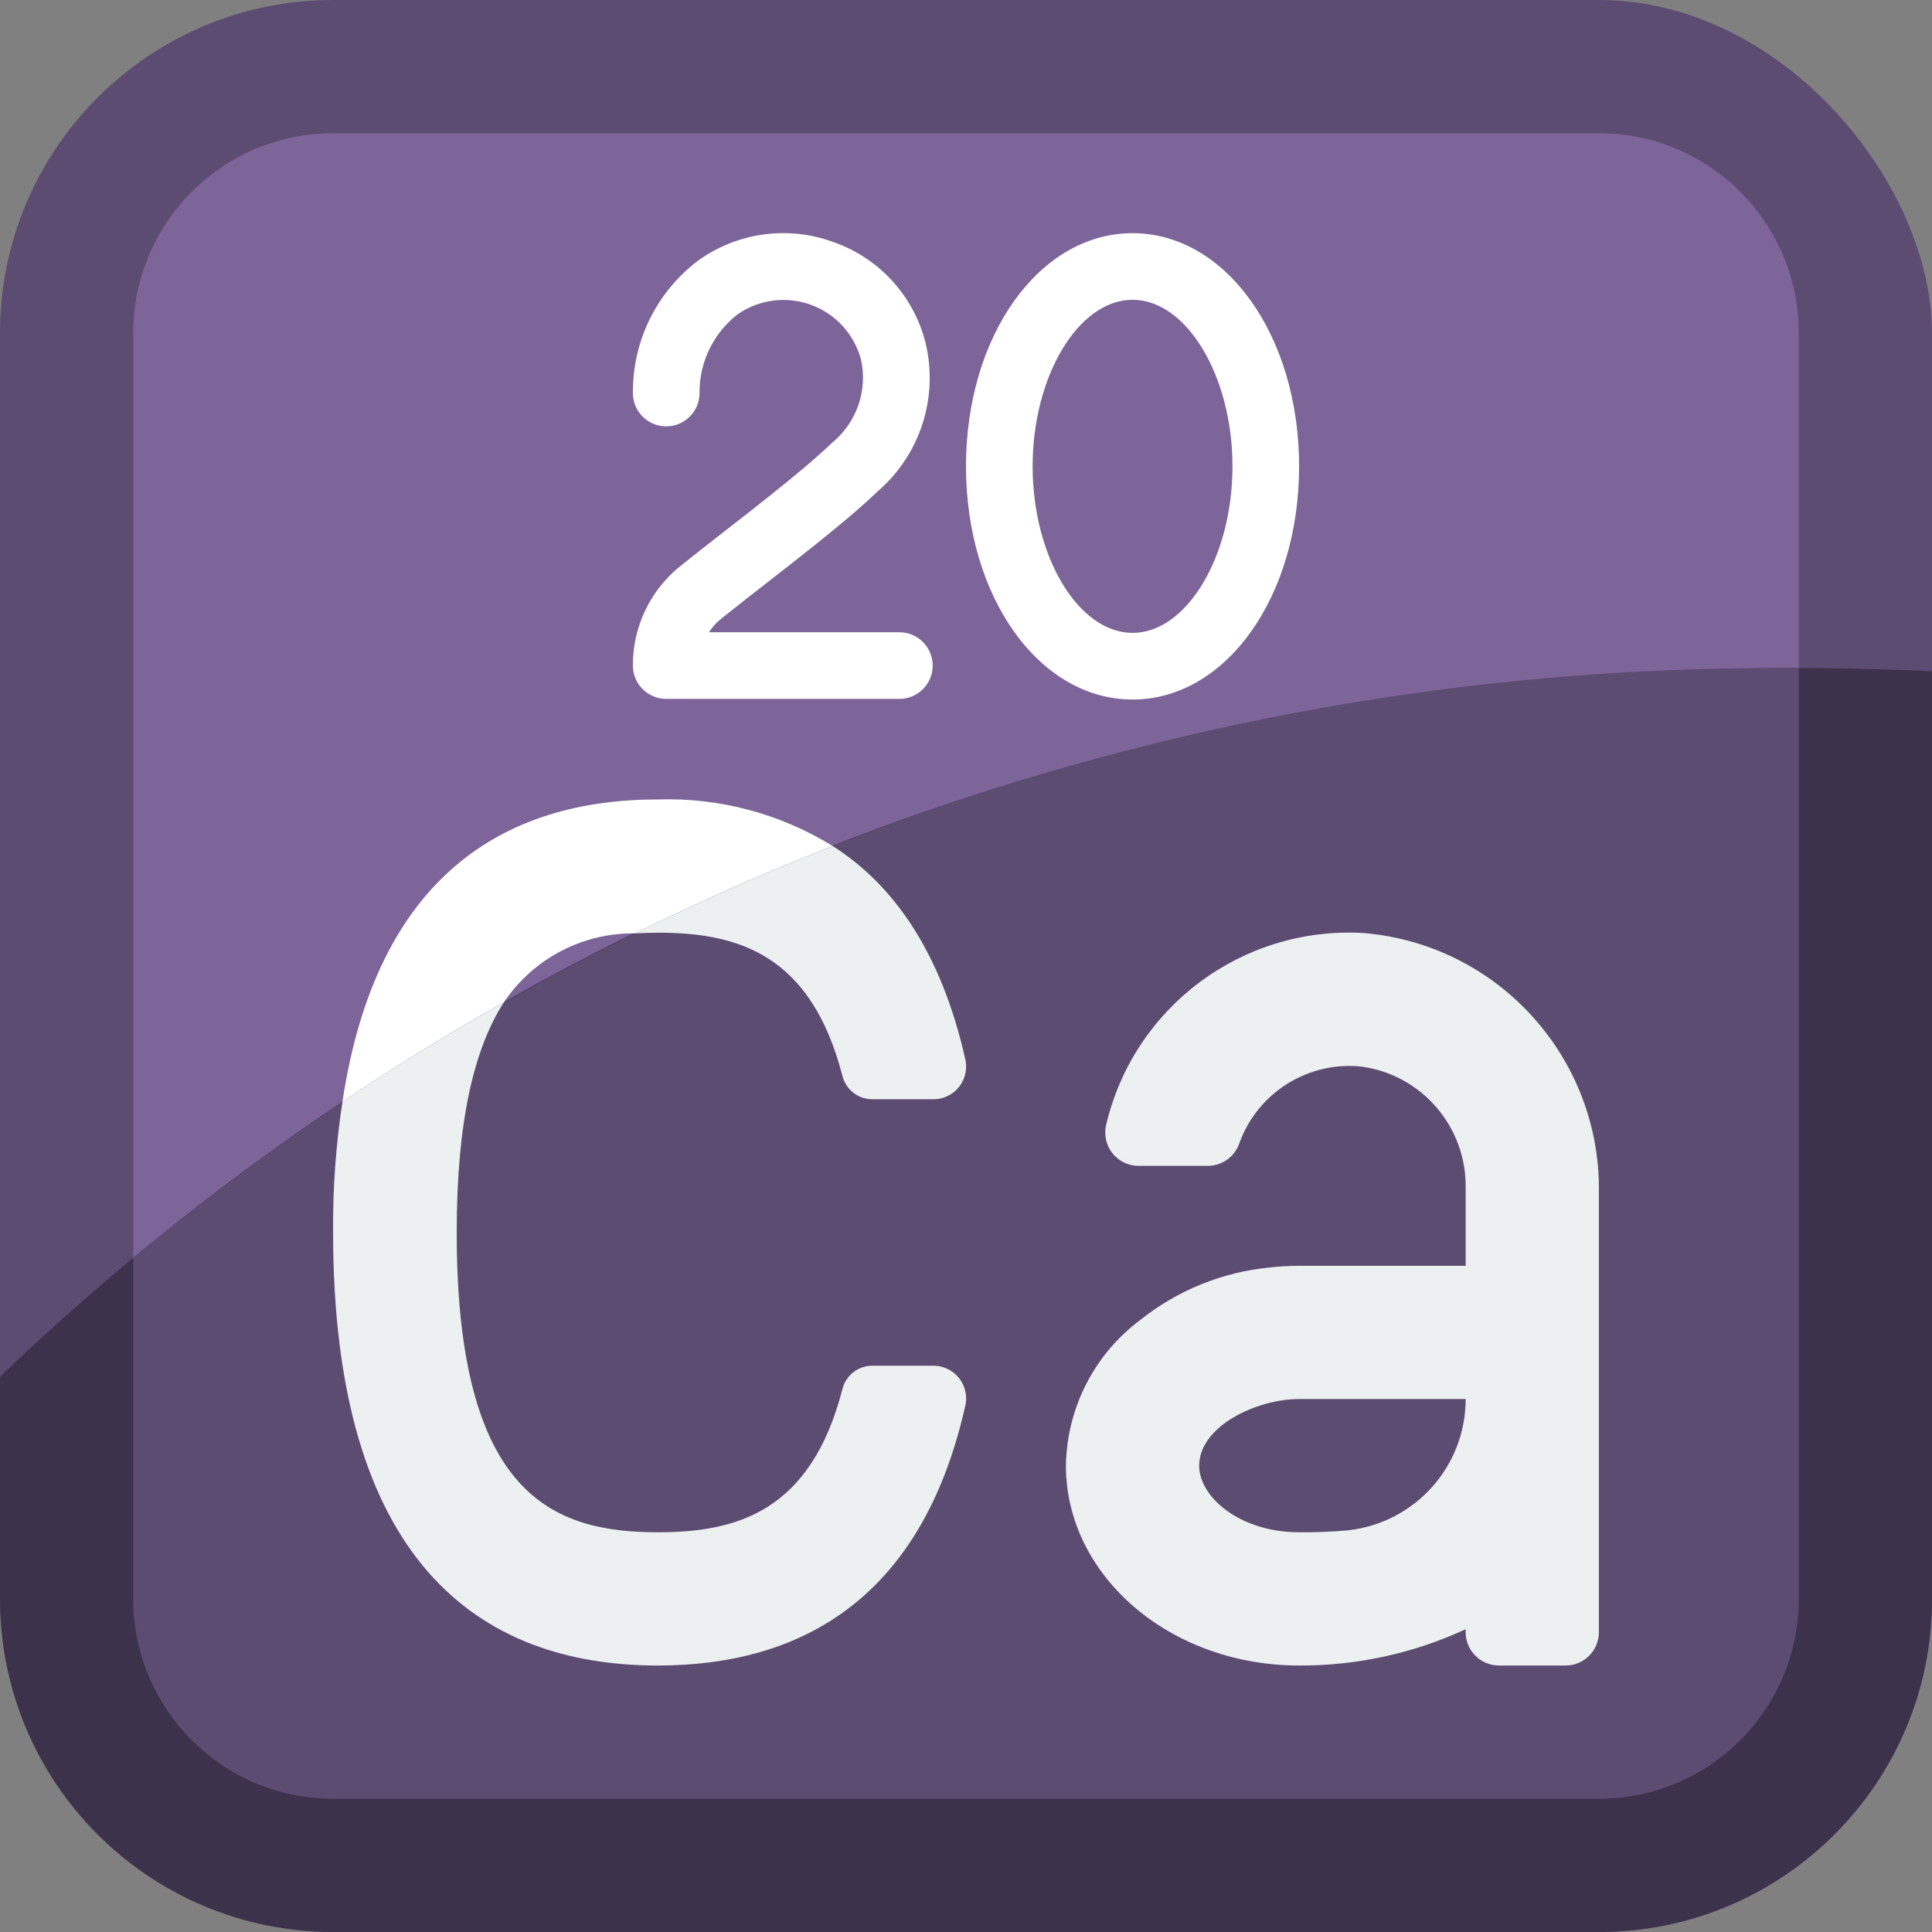
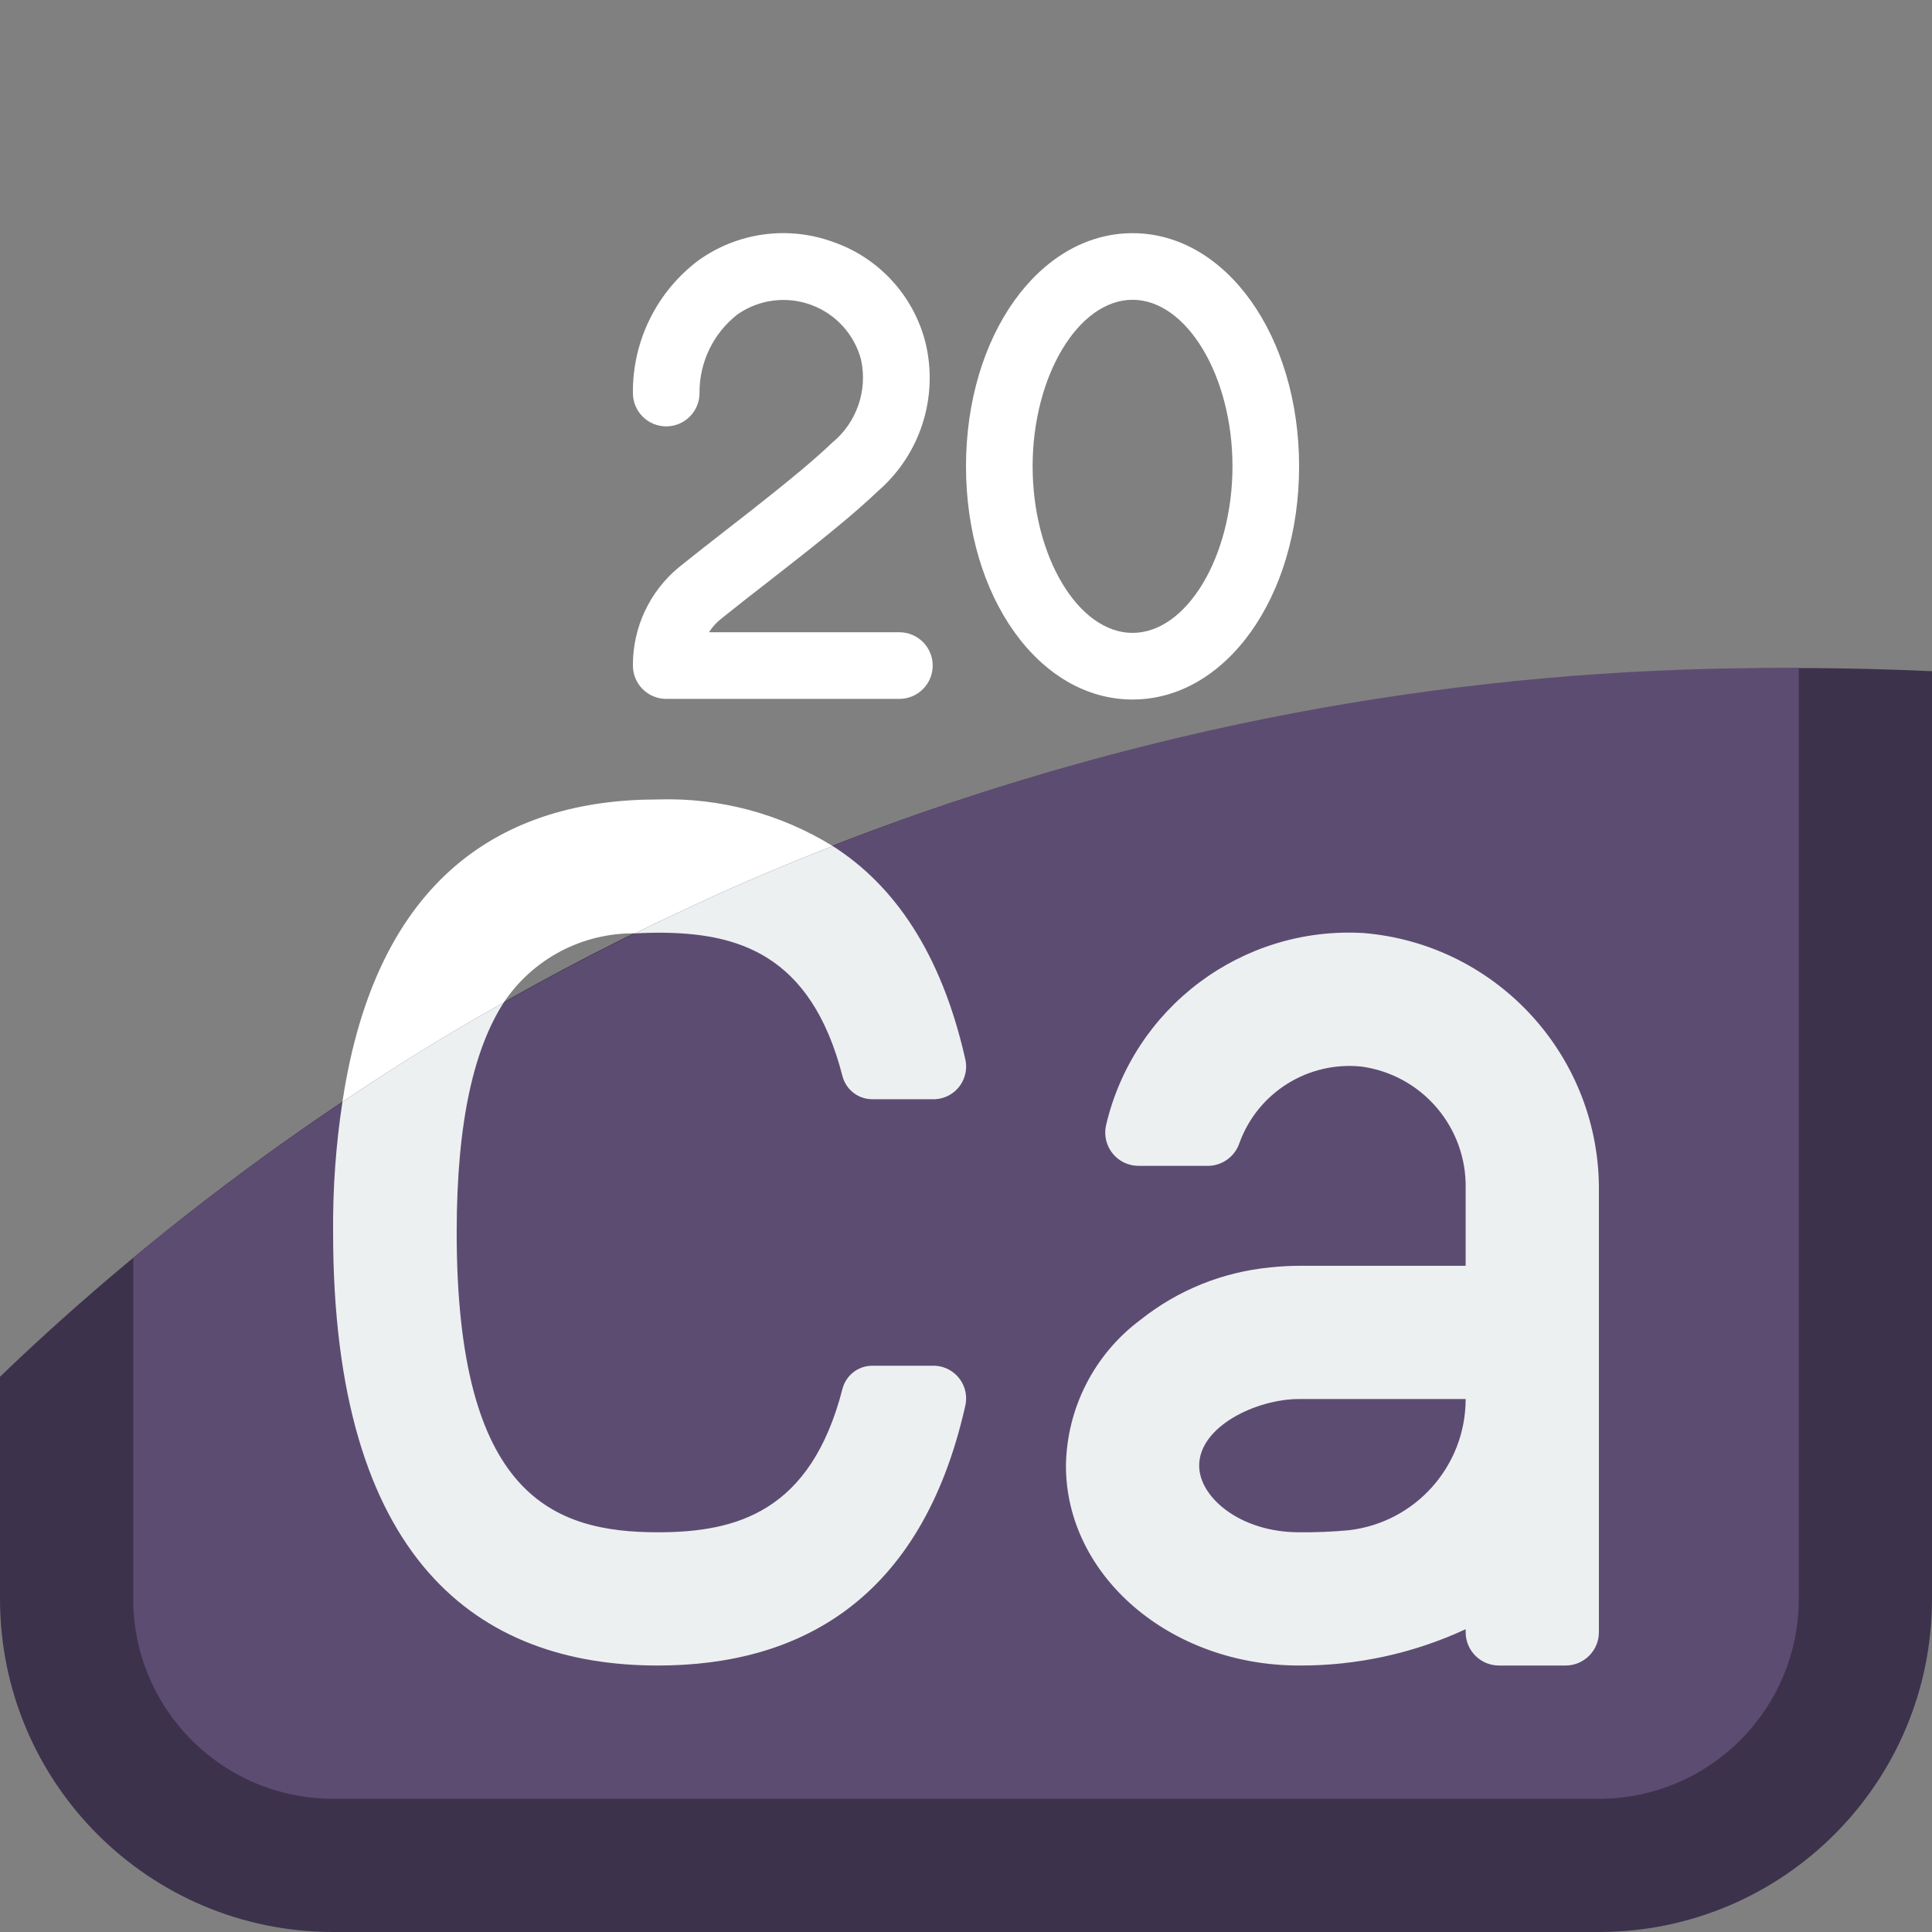
<svg xmlns="http://www.w3.org/2000/svg" height="512" viewBox="0 0 58 58" width="512">
  <rect x="0" y="0" width="58" height="58" fill="#808080" stroke="none" />
  <g id="Page-1" fill="none" fill-rule="evenodd">
    <g id="007---Calcium">
-       <rect id="Rectangle" fill="#5d4c72" height="58" rx="10" width="58" />
-       <path id="Path" d="m12 4h-2c-3.314 0-6 2.686-6 6v38c0 3.314 2.686 6 6 6h38c3.314 0 6-2.686 6-6v-38c0-3.314-2.686-6-6-6z" fill="#7d6599" />
      <path id="Path" d="m58 20.15v27.85c0 5.523-4.477 10-10 10h-38c-5.523 0-10-4.477-10-10v-6.67c9.02-8.67 28.26-22.55 58-21.18z" fill="#3d324c" />
      <path id="Path" d="m54 20.06v27.94c0 3.314-2.686 6-6 6h-38c-3.314 0-6-2.686-6-6v-10.24c14.058-11.612 31.767-17.882 50-17.7z" fill="#5d4c72" />
      <path id="Shape" d="m40.93 28.01c-3.643-.211-6.908 2.234-7.73 5.79-.06.296.016.603.208.836.192.233.48.367.782.364h2.08c.428-.006.806-.283.94-.69.552-1.516 2.066-2.46 3.67-2.29 1.817.254 3.156 1.826 3.12 3.66v2.32h-5c-.294.001-.588.018-.88.05-1.418.137-2.766.683-3.88 1.57-1.387 1.032-2.215 2.651-2.24 4.38 0 3.31 3.13 6 7 6 1.726.008 3.434-.364 5-1.09v.09c0 .552.448 1 1 1h2c.552 0 1-.448 1-1v-13.2c.057-4.051-3.032-7.456-7.07-7.79zm-.45 17.93c-.492.045-.986.065-1.48.06-1.77 0-3-1.05-3-2 0-1.18 1.72-2 3-2h5c.001 2.018-1.515 3.714-3.52 3.94z" fill="#ecf0f1" fill-rule="nonzero" />
      <path id="Shape" d="m34 21c-2.8 0-5-3.075-5-7s2.2-7 5-7 5 3.075 5 7-2.2 7-5 7zm0-12c-1.626 0-3 2.29-3 5s1.374 5 3 5 3-2.29 3-5-1.374-5-3-5z" fill="#fff" fill-rule="nonzero" />
      <path id="Path" d="m25 25.4c-1.35.53-2.69 1.09-4 1.7-.65.3-1.3.6-1.93.92-1.584-.021-3.071.762-3.95 2.08-1.66.92-3.27 1.92-4.84 2.98 1.02-6.79 4.87-9.08 9.47-9.08 1.85-.059 3.676.428 5.25 1.4z" fill="#fff" />
      <path id="Path" d="m28.97 42.24c-1.31 5.77-4.94 7.76-9.22 7.76-5.39 0-9.75-3.15-9.75-13-.012-1.312.082-2.623.28-3.92 1.57-1.06 3.18-2.06 4.84-2.98-.86 1.34-1.41 3.48-1.41 6.9 0 7.91 2.9 9 6.04 9 2.36 0 4.59-.61 5.54-4.3.103-.409.468-.697.89-.7h1.89c.297.015.572.164.747.405.175.241.231.548.153.835z" fill="#ecf0f1" />
      <path id="Path" d="m19.75 28c-.23 0-.45.01-.68.02.63-.32 1.28-.62 1.93-.92 1.31-.61 2.65-1.17 4-1.7 1.84 1.17 3.25 3.2 3.97 6.36.078.287.021.594-.153.835-.175.241-.449.39-.747.405h-1.89c-.422-.003-.787-.291-.89-.7-.95-3.69-3.18-4.3-5.54-4.3z" fill="#ecf0f1" />
      <path id="Path" d="m27 20.981h-7c-.552 0-1-.448-1-1-.006-1.141.501-2.225 1.381-2.952.475-.383.958-.758 1.44-1.134.439-.341.877-.682 1.311-1.03.617-.493 1.267-1.021 1.85-1.574.734-.602 1.069-1.564.868-2.491-.201-.762-.761-1.377-1.501-1.648s-1.565-.164-2.21.287c-.726.567-1.148 1.44-1.139 2.361 0 .552-.448 1-1 1s-1-.448-1-1c-.014-1.558.71-3.031 1.953-3.972 1.175-.85 2.696-1.062 4.058-.564 1.379.478 2.423 1.62 2.776 3.036.39 1.631-.161 3.344-1.429 4.442-.638.607-1.327 1.165-1.976 1.685-.442.353-.887.7-1.332 1.046-.474.369-.948.738-1.416 1.115-.137.111-.256.244-.35.393h5.716c.552 0 1 .448 1 1s-.448 1-1 1z" fill="#fff" />
    </g>
  </g>
</svg>